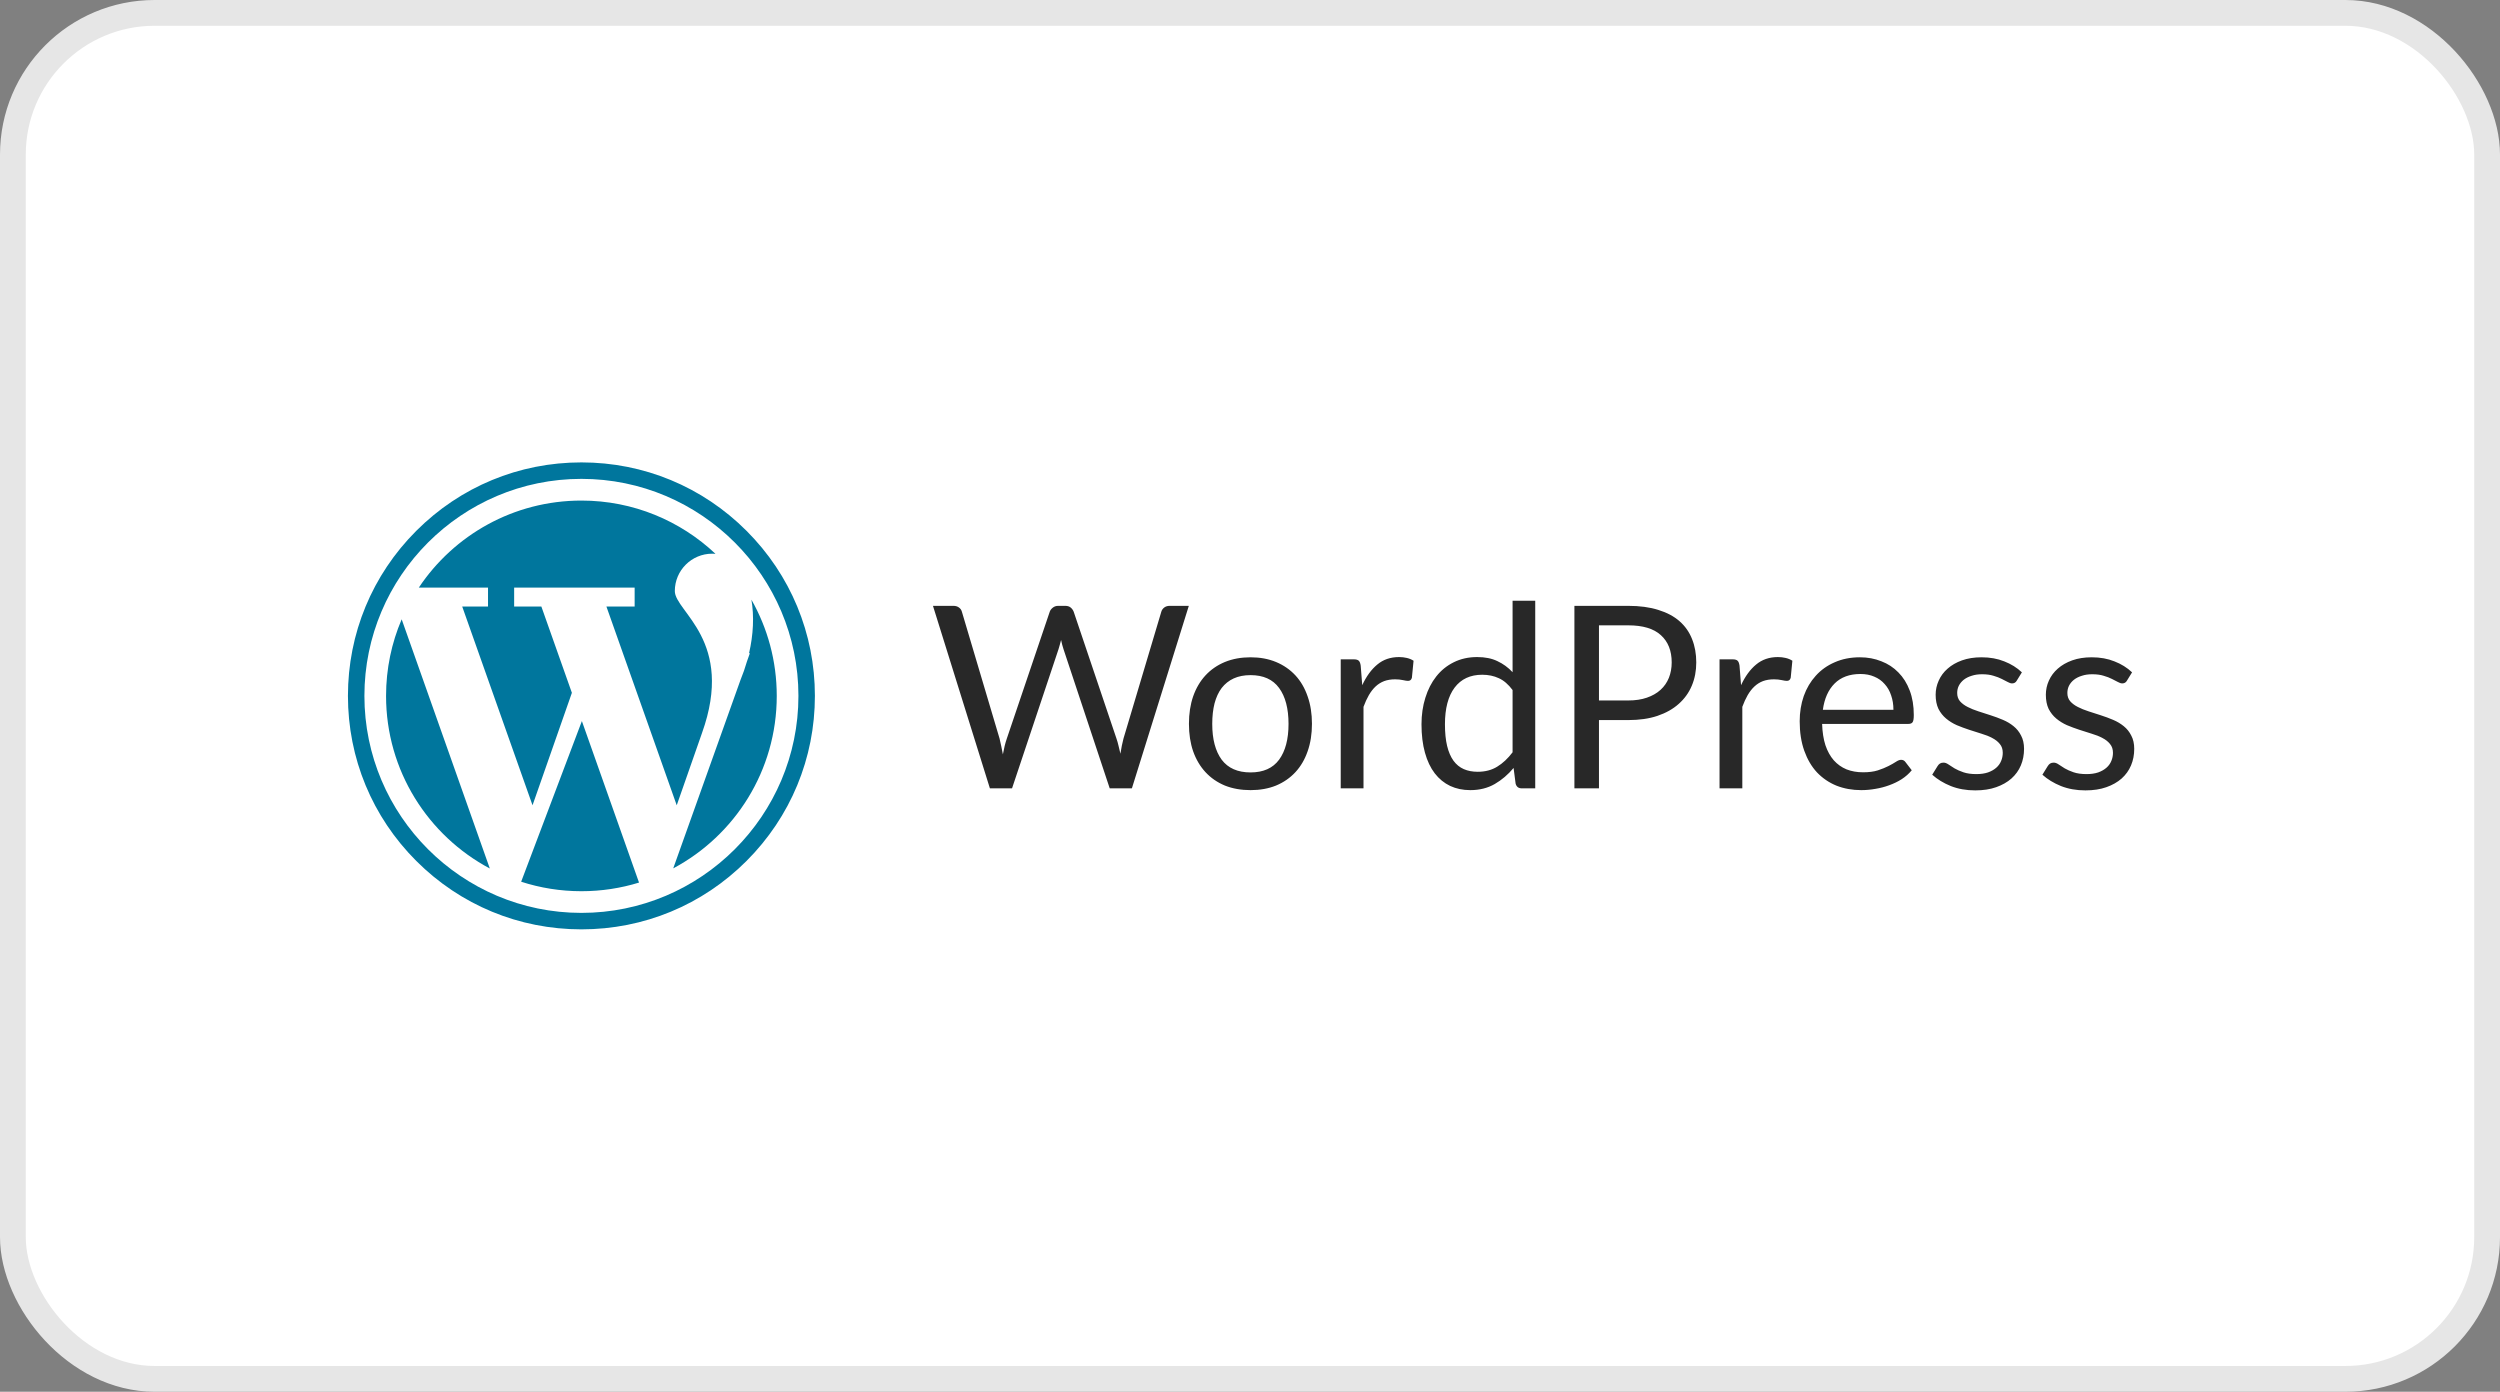
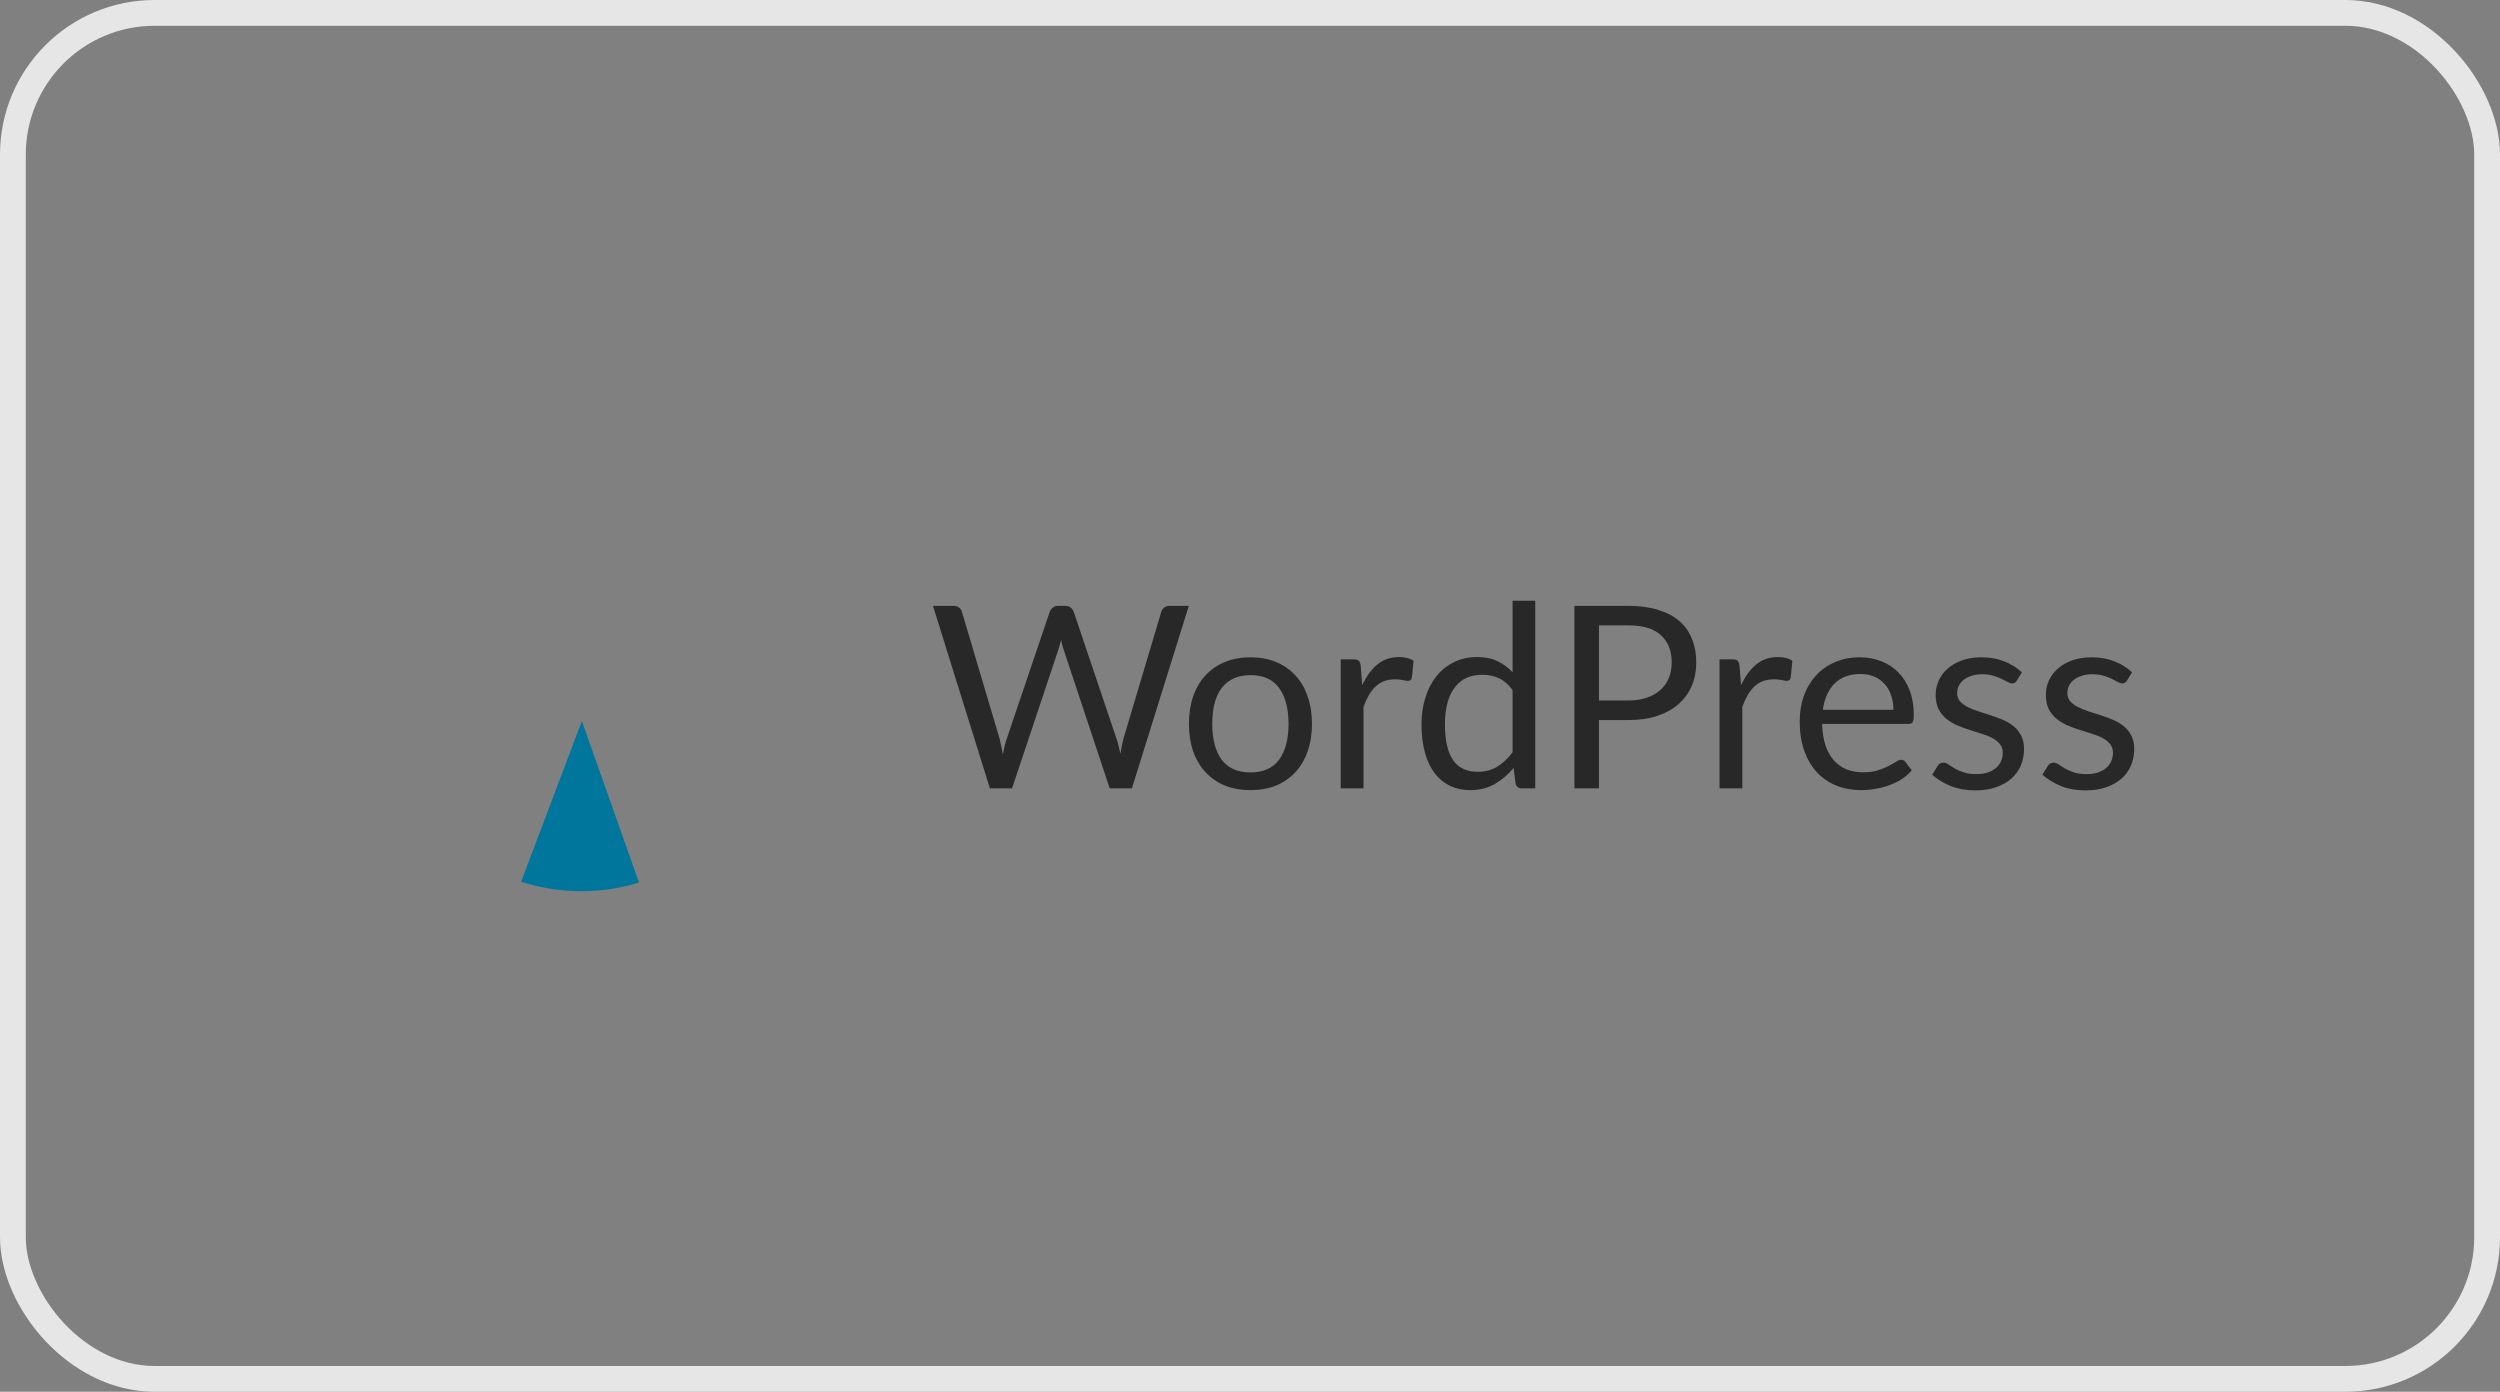
<svg xmlns="http://www.w3.org/2000/svg" width="97" height="54" viewBox="0 0 97 54" fill="none">
  <rect x="0" y="0" width="97" height="54" fill="#808080" stroke="none" />
-   <rect x="0.5" y="0.5" width="96" height="53" rx="5.5" fill="white" />
  <rect x="0.5" y="0.5" width="96" height="53" rx="5.5" stroke="#E6E6E6" />
  <g clip-path="url(#clip0_1476_2588)">
-     <path d="M18.935 23.534H17.934L20.662 31.245L22.189 26.881L21.005 23.534H19.949V22.799H24.624V23.534H23.529L26.257 31.245L27.237 28.443C28.524 24.853 26.183 23.735 26.183 22.933C26.183 22.132 26.833 21.483 27.634 21.483C27.677 21.483 27.719 21.485 27.761 21.489C26.403 20.208 24.573 19.422 22.559 19.422C19.927 19.422 17.609 20.763 16.25 22.799H18.935V23.534H18.935ZM14.979 27.002C14.979 29.904 16.61 32.424 19.005 33.698L15.585 24.029C15.195 24.941 14.979 25.946 14.979 27.002ZM29.155 23.267C29.264 23.905 29.231 24.622 29.064 25.343H29.095L28.98 25.67C28.912 25.907 28.827 26.149 28.73 26.386L26.121 33.693C28.512 32.418 30.138 29.9 30.138 27.002C30.138 25.643 29.781 24.369 29.155 23.267Z" fill="#00769D" />
    <path d="M20.221 34.211C20.958 34.45 21.743 34.579 22.559 34.579C23.337 34.579 24.088 34.462 24.794 34.244L22.577 27.977L20.221 34.211Z" fill="#00769D" />
-     <path d="M28.964 20.595C27.253 18.884 24.979 17.941 22.559 17.941C20.139 17.941 17.864 18.884 16.153 20.595C14.442 22.306 13.5 24.581 13.5 27C13.5 29.42 14.442 31.695 16.153 33.406C17.864 35.117 20.139 36.059 22.559 36.059C24.979 36.059 27.253 35.117 28.964 33.406C30.675 31.695 31.618 29.42 31.618 27C31.618 24.581 30.675 22.306 28.964 20.595ZM22.559 35.42C17.916 35.42 14.139 31.643 14.139 27C14.139 22.358 17.916 18.58 22.559 18.58C27.201 18.58 30.979 22.358 30.979 27C30.979 31.643 27.201 35.42 22.559 35.42Z" fill="#00769D" />
  </g>
  <path d="M46.126 23.507L43.917 30.588H43.057L41.264 25.187C41.247 25.134 41.231 25.078 41.214 25.019C41.201 24.96 41.186 24.897 41.17 24.831C41.153 24.897 41.137 24.96 41.12 25.019C41.104 25.078 41.087 25.134 41.071 25.187L39.267 30.588H38.408L36.199 23.507H36.995C37.08 23.507 37.151 23.529 37.207 23.571C37.266 23.614 37.304 23.669 37.321 23.735L38.783 28.656C38.806 28.745 38.828 28.84 38.847 28.942C38.87 29.045 38.892 29.153 38.912 29.269C38.935 29.153 38.958 29.045 38.981 28.942C39.007 28.837 39.035 28.741 39.065 28.656L40.73 23.735C40.75 23.678 40.788 23.627 40.844 23.581C40.903 23.532 40.974 23.507 41.056 23.507H41.333C41.419 23.507 41.488 23.529 41.54 23.571C41.593 23.614 41.633 23.669 41.659 23.735L43.319 28.656C43.349 28.741 43.375 28.834 43.398 28.933C43.425 29.031 43.449 29.135 43.472 29.244C43.489 29.135 43.507 29.031 43.527 28.933C43.547 28.834 43.568 28.741 43.591 28.656L45.059 23.735C45.075 23.675 45.111 23.622 45.167 23.576C45.227 23.53 45.297 23.507 45.38 23.507H46.126ZM48.522 25.503C48.888 25.503 49.218 25.564 49.511 25.686C49.804 25.808 50.054 25.981 50.262 26.205C50.469 26.429 50.627 26.701 50.736 27.02C50.848 27.337 50.904 27.691 50.904 28.083C50.904 28.478 50.848 28.834 50.736 29.15C50.627 29.466 50.469 29.736 50.262 29.96C50.054 30.184 49.804 30.357 49.511 30.479C49.218 30.598 48.888 30.657 48.522 30.657C48.154 30.657 47.821 30.598 47.524 30.479C47.231 30.357 46.981 30.184 46.773 29.96C46.566 29.736 46.406 29.466 46.294 29.15C46.185 28.834 46.131 28.478 46.131 28.083C46.131 27.691 46.185 27.337 46.294 27.02C46.406 26.701 46.566 26.429 46.773 26.205C46.981 25.981 47.231 25.808 47.524 25.686C47.821 25.564 48.154 25.503 48.522 25.503ZM48.522 29.97C49.017 29.97 49.386 29.805 49.629 29.476C49.873 29.143 49.995 28.681 49.995 28.088C49.995 27.491 49.873 27.027 49.629 26.694C49.386 26.361 49.017 26.195 48.522 26.195C48.272 26.195 48.053 26.238 47.865 26.324C47.681 26.409 47.526 26.533 47.401 26.694C47.279 26.856 47.187 27.055 47.124 27.292C47.065 27.526 47.035 27.791 47.035 28.088C47.035 28.681 47.157 29.143 47.401 29.476C47.648 29.805 48.022 29.97 48.522 29.97ZM52.855 26.585C53.013 26.243 53.207 25.976 53.438 25.785C53.668 25.591 53.95 25.494 54.283 25.494C54.388 25.494 54.489 25.505 54.584 25.528C54.683 25.551 54.77 25.587 54.846 25.637L54.782 26.294C54.762 26.376 54.712 26.418 54.633 26.418C54.587 26.418 54.52 26.408 54.431 26.388C54.342 26.368 54.242 26.358 54.13 26.358C53.971 26.358 53.83 26.381 53.705 26.427C53.583 26.474 53.472 26.543 53.373 26.635C53.278 26.724 53.191 26.836 53.112 26.971C53.036 27.103 52.967 27.254 52.904 27.425V30.588H52.02V25.582H52.524C52.619 25.582 52.685 25.601 52.721 25.637C52.758 25.673 52.782 25.736 52.795 25.825L52.855 26.585ZM58.688 26.773C58.523 26.553 58.345 26.399 58.154 26.314C57.963 26.225 57.749 26.18 57.511 26.18C57.047 26.18 56.69 26.347 56.439 26.679C56.189 27.012 56.064 27.486 56.064 28.102C56.064 28.429 56.092 28.709 56.148 28.942C56.204 29.173 56.286 29.364 56.395 29.516C56.504 29.664 56.637 29.773 56.795 29.842C56.953 29.911 57.133 29.945 57.334 29.945C57.623 29.945 57.876 29.88 58.09 29.748C58.307 29.616 58.506 29.43 58.688 29.189V26.773ZM59.567 23.309V30.588H59.043C58.918 30.588 58.839 30.527 58.806 30.405L58.727 29.797C58.513 30.054 58.269 30.262 57.996 30.42C57.722 30.578 57.406 30.657 57.047 30.657C56.76 30.657 56.5 30.603 56.266 30.494C56.032 30.382 55.833 30.219 55.668 30.005C55.504 29.791 55.377 29.524 55.288 29.204C55.199 28.885 55.154 28.517 55.154 28.102C55.154 27.733 55.204 27.391 55.303 27.075C55.402 26.755 55.543 26.479 55.728 26.245C55.912 26.011 56.138 25.828 56.405 25.696C56.675 25.561 56.978 25.494 57.314 25.494C57.62 25.494 57.882 25.546 58.099 25.652C58.32 25.754 58.516 25.897 58.688 26.081V23.309H59.567ZM63.177 27.178C63.45 27.178 63.691 27.142 63.898 27.07C64.109 26.997 64.285 26.897 64.427 26.768C64.572 26.637 64.68 26.48 64.753 26.299C64.825 26.118 64.862 25.919 64.862 25.701C64.862 25.25 64.722 24.897 64.442 24.644C64.165 24.39 63.743 24.263 63.177 24.263H62.04V27.178H63.177ZM63.177 23.507C63.625 23.507 64.013 23.56 64.343 23.665C64.675 23.767 64.951 23.914 65.168 24.105C65.385 24.296 65.547 24.527 65.652 24.797C65.761 25.067 65.815 25.368 65.815 25.701C65.815 26.03 65.758 26.332 65.642 26.605C65.527 26.879 65.357 27.114 65.133 27.312C64.913 27.509 64.638 27.664 64.308 27.776C63.982 27.885 63.605 27.939 63.177 27.939H62.04V30.588H61.087V23.507H63.177ZM67.553 26.585C67.711 26.243 67.905 25.976 68.136 25.785C68.366 25.591 68.648 25.494 68.981 25.494C69.086 25.494 69.187 25.505 69.282 25.528C69.381 25.551 69.468 25.587 69.544 25.637L69.48 26.294C69.46 26.376 69.411 26.418 69.332 26.418C69.285 26.418 69.218 26.408 69.129 26.388C69.04 26.368 68.94 26.358 68.828 26.358C68.669 26.358 68.528 26.381 68.403 26.427C68.281 26.474 68.17 26.543 68.072 26.635C67.976 26.724 67.889 26.836 67.81 26.971C67.734 27.103 67.665 27.254 67.602 27.425V30.588H66.718V25.582H67.222C67.317 25.582 67.383 25.601 67.419 25.637C67.456 25.673 67.48 25.736 67.493 25.825L67.553 26.585ZM73.465 27.539C73.465 27.335 73.435 27.149 73.376 26.981C73.32 26.809 73.236 26.663 73.124 26.541C73.015 26.416 72.882 26.32 72.724 26.255C72.566 26.185 72.386 26.151 72.185 26.151C71.763 26.151 71.429 26.274 71.182 26.521C70.938 26.765 70.787 27.104 70.727 27.539H73.465ZM74.176 29.886C74.068 30.018 73.938 30.133 73.786 30.232C73.635 30.328 73.471 30.407 73.297 30.469C73.126 30.532 72.948 30.578 72.763 30.608C72.579 30.641 72.396 30.657 72.215 30.657C71.869 30.657 71.549 30.599 71.256 30.484C70.966 30.366 70.714 30.194 70.5 29.97C70.289 29.743 70.125 29.463 70.006 29.13C69.887 28.797 69.828 28.415 69.828 27.984C69.828 27.635 69.881 27.309 69.986 27.006C70.095 26.703 70.25 26.441 70.451 26.22C70.652 25.996 70.897 25.821 71.187 25.696C71.477 25.568 71.803 25.503 72.165 25.503C72.465 25.503 72.742 25.555 72.995 25.657C73.252 25.755 73.473 25.9 73.658 26.091C73.845 26.279 73.992 26.513 74.097 26.793C74.203 27.07 74.255 27.386 74.255 27.742C74.255 27.88 74.241 27.972 74.211 28.018C74.181 28.065 74.125 28.088 74.043 28.088H70.698C70.708 28.404 70.751 28.679 70.826 28.913C70.905 29.147 71.014 29.343 71.152 29.501C71.291 29.656 71.455 29.773 71.647 29.852C71.838 29.927 72.052 29.965 72.289 29.965C72.51 29.965 72.699 29.941 72.857 29.891C73.019 29.838 73.157 29.782 73.272 29.723C73.387 29.664 73.483 29.61 73.559 29.56C73.638 29.507 73.705 29.481 73.761 29.481C73.834 29.481 73.89 29.509 73.929 29.565L74.176 29.886ZM78.251 26.408C78.212 26.48 78.151 26.516 78.068 26.516C78.019 26.516 77.963 26.498 77.9 26.462C77.838 26.426 77.76 26.386 77.668 26.343C77.579 26.297 77.472 26.256 77.347 26.22C77.222 26.18 77.073 26.161 76.902 26.161C76.754 26.161 76.621 26.18 76.502 26.22C76.383 26.256 76.281 26.307 76.195 26.373C76.113 26.439 76.049 26.516 76.003 26.605C75.96 26.691 75.939 26.785 75.939 26.887C75.939 27.015 75.975 27.122 76.047 27.208C76.123 27.294 76.222 27.368 76.344 27.43C76.466 27.493 76.604 27.549 76.759 27.599C76.914 27.645 77.072 27.696 77.233 27.752C77.398 27.804 77.558 27.864 77.713 27.93C77.867 27.995 78.006 28.078 78.127 28.177C78.249 28.275 78.347 28.397 78.419 28.542C78.495 28.684 78.533 28.855 78.533 29.056C78.533 29.287 78.492 29.501 78.409 29.698C78.327 29.893 78.205 30.062 78.043 30.207C77.882 30.349 77.684 30.461 77.451 30.543C77.217 30.626 76.947 30.667 76.64 30.667C76.291 30.667 75.975 30.611 75.692 30.499C75.408 30.384 75.168 30.237 74.97 30.059L75.178 29.723C75.204 29.68 75.235 29.647 75.272 29.624C75.308 29.601 75.354 29.59 75.41 29.59C75.469 29.59 75.532 29.613 75.598 29.659C75.663 29.705 75.743 29.756 75.835 29.812C75.93 29.868 76.046 29.919 76.181 29.965C76.316 30.011 76.484 30.035 76.685 30.035C76.856 30.035 77.006 30.013 77.134 29.97C77.263 29.924 77.37 29.863 77.456 29.787C77.541 29.712 77.604 29.624 77.643 29.526C77.686 29.427 77.707 29.321 77.707 29.209C77.707 29.071 77.67 28.957 77.594 28.868C77.521 28.776 77.424 28.699 77.302 28.636C77.18 28.57 77.04 28.514 76.882 28.468C76.728 28.419 76.568 28.368 76.403 28.315C76.242 28.262 76.082 28.203 75.924 28.137C75.769 28.068 75.631 27.982 75.509 27.88C75.387 27.778 75.288 27.653 75.212 27.505C75.14 27.353 75.103 27.17 75.103 26.956C75.103 26.765 75.143 26.582 75.222 26.408C75.301 26.23 75.416 26.075 75.568 25.943C75.719 25.808 75.906 25.701 76.126 25.622C76.347 25.543 76.599 25.503 76.882 25.503C77.212 25.503 77.507 25.556 77.767 25.662C78.03 25.764 78.258 25.905 78.449 26.087L78.251 26.408ZM82.526 26.408C82.487 26.48 82.426 26.516 82.344 26.516C82.294 26.516 82.238 26.498 82.175 26.462C82.113 26.426 82.035 26.386 81.943 26.343C81.854 26.297 81.747 26.256 81.622 26.22C81.497 26.18 81.349 26.161 81.177 26.161C81.029 26.161 80.896 26.18 80.777 26.22C80.659 26.256 80.556 26.307 80.471 26.373C80.388 26.439 80.324 26.516 80.278 26.605C80.235 26.691 80.214 26.785 80.214 26.887C80.214 27.015 80.25 27.122 80.323 27.208C80.398 27.294 80.497 27.368 80.619 27.43C80.741 27.493 80.879 27.549 81.034 27.599C81.189 27.645 81.347 27.696 81.508 27.752C81.673 27.804 81.833 27.864 81.988 27.93C82.143 27.995 82.281 28.078 82.403 28.177C82.525 28.275 82.622 28.397 82.694 28.542C82.77 28.684 82.808 28.855 82.808 29.056C82.808 29.287 82.767 29.501 82.684 29.698C82.602 29.893 82.48 30.062 82.319 30.207C82.157 30.349 81.96 30.461 81.726 30.543C81.492 30.626 81.222 30.667 80.915 30.667C80.566 30.667 80.25 30.611 79.967 30.499C79.683 30.384 79.443 30.237 79.245 30.059L79.453 29.723C79.479 29.68 79.511 29.647 79.547 29.624C79.583 29.601 79.629 29.59 79.685 29.59C79.745 29.59 79.807 29.613 79.873 29.659C79.939 29.705 80.018 29.756 80.11 29.812C80.206 29.868 80.321 29.919 80.456 29.965C80.591 30.011 80.759 30.035 80.96 30.035C81.131 30.035 81.281 30.013 81.41 29.97C81.538 29.924 81.645 29.863 81.731 29.787C81.817 29.712 81.879 29.624 81.919 29.526C81.961 29.427 81.983 29.321 81.983 29.209C81.983 29.071 81.945 28.957 81.869 28.868C81.797 28.776 81.7 28.699 81.578 28.636C81.456 28.57 81.316 28.514 81.158 28.468C81.003 28.419 80.843 28.368 80.678 28.315C80.517 28.262 80.357 28.203 80.199 28.137C80.044 28.068 79.906 27.982 79.784 27.88C79.662 27.778 79.563 27.653 79.487 27.505C79.415 27.353 79.379 27.17 79.379 26.956C79.379 26.765 79.418 26.582 79.497 26.408C79.576 26.23 79.692 26.075 79.843 25.943C79.995 25.808 80.181 25.701 80.402 25.622C80.622 25.543 80.874 25.503 81.158 25.503C81.487 25.503 81.782 25.556 82.042 25.662C82.306 25.764 82.533 25.905 82.724 26.087L82.526 26.408Z" fill="#282828" />
  <defs>
    <clipPath id="clip0_1476_2588">
      <rect width="18.118" height="18.118" fill="white" transform="translate(13.5 17.941)" />
    </clipPath>
  </defs>
</svg>